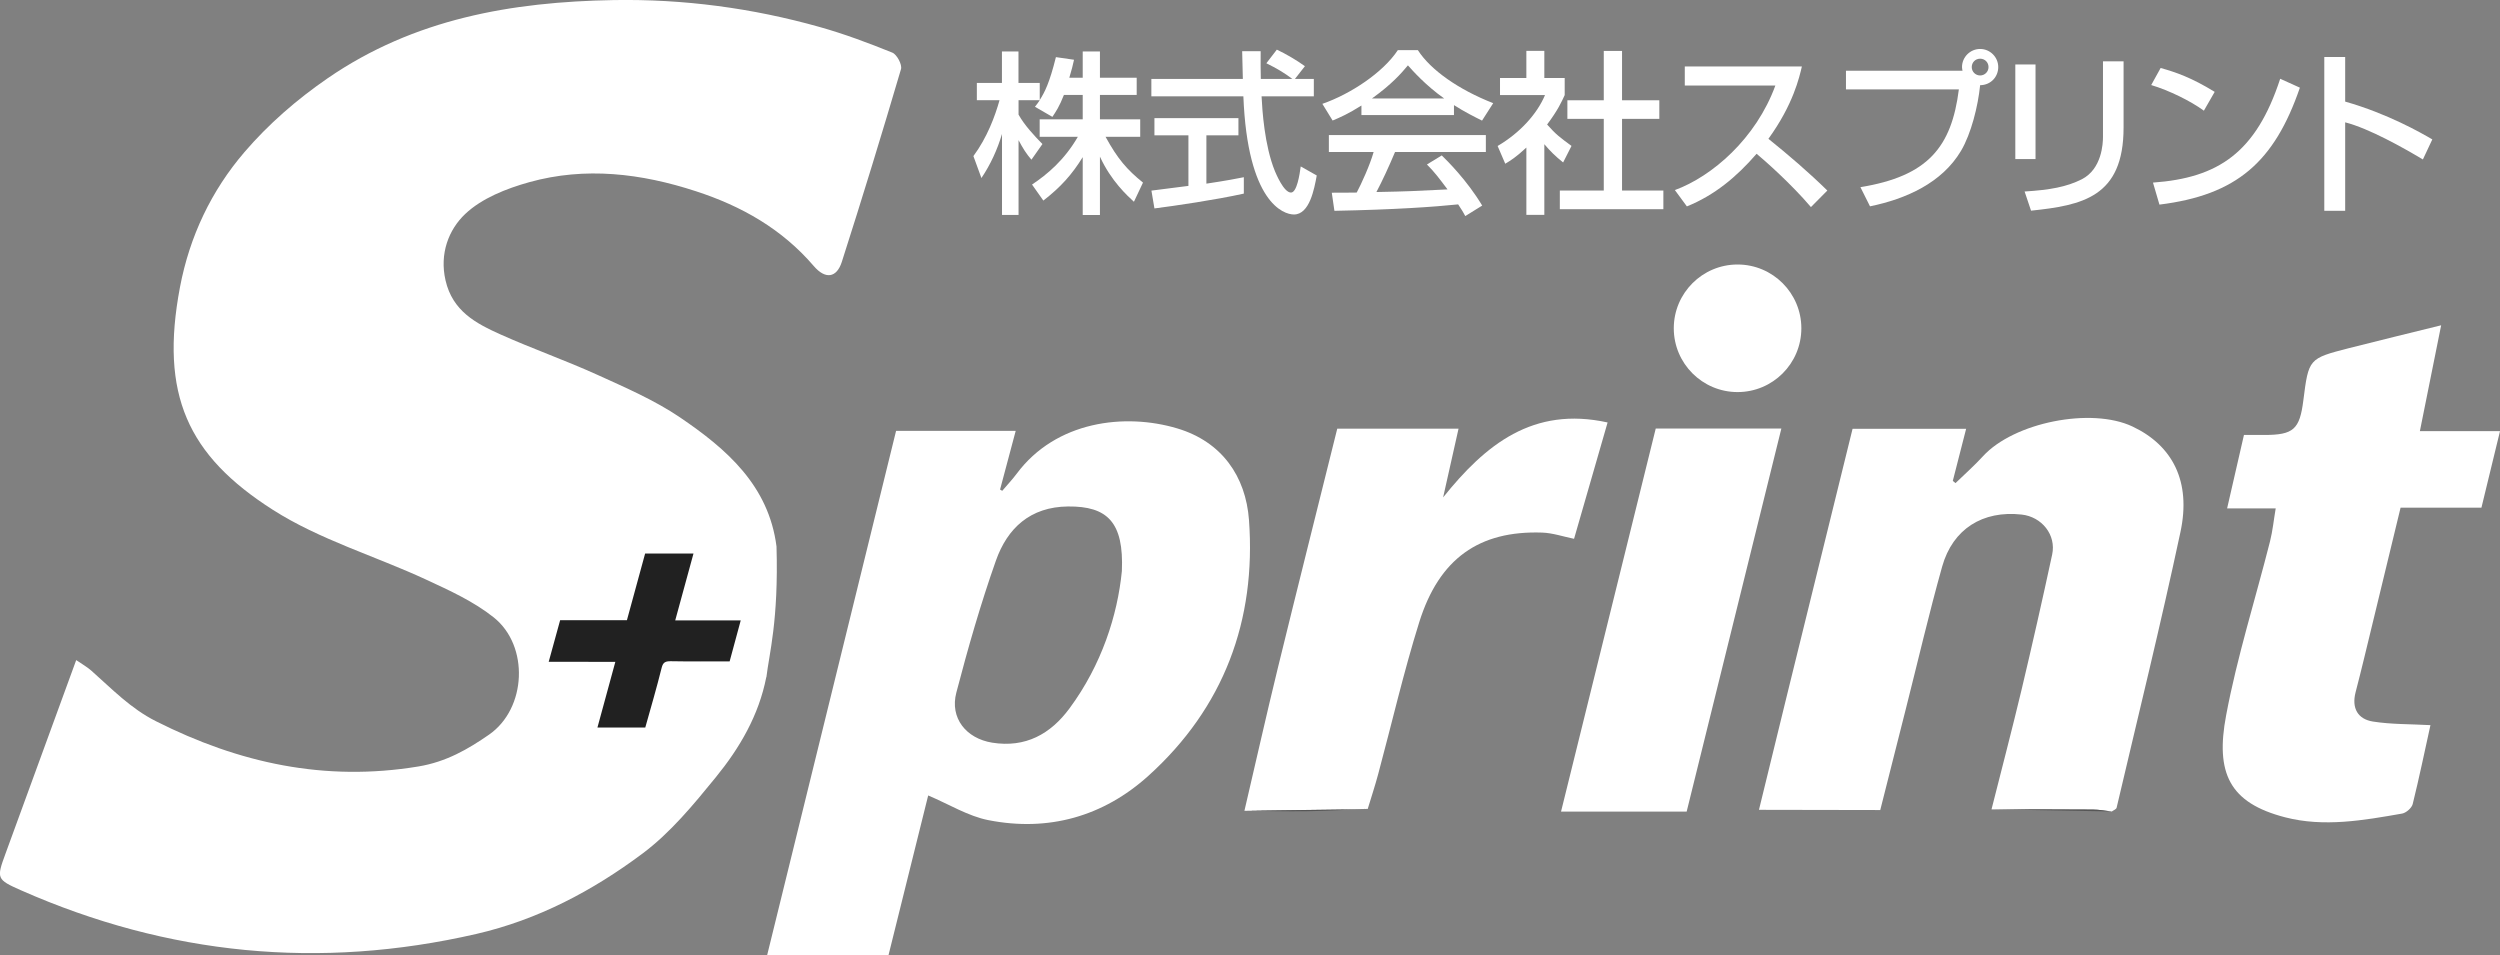
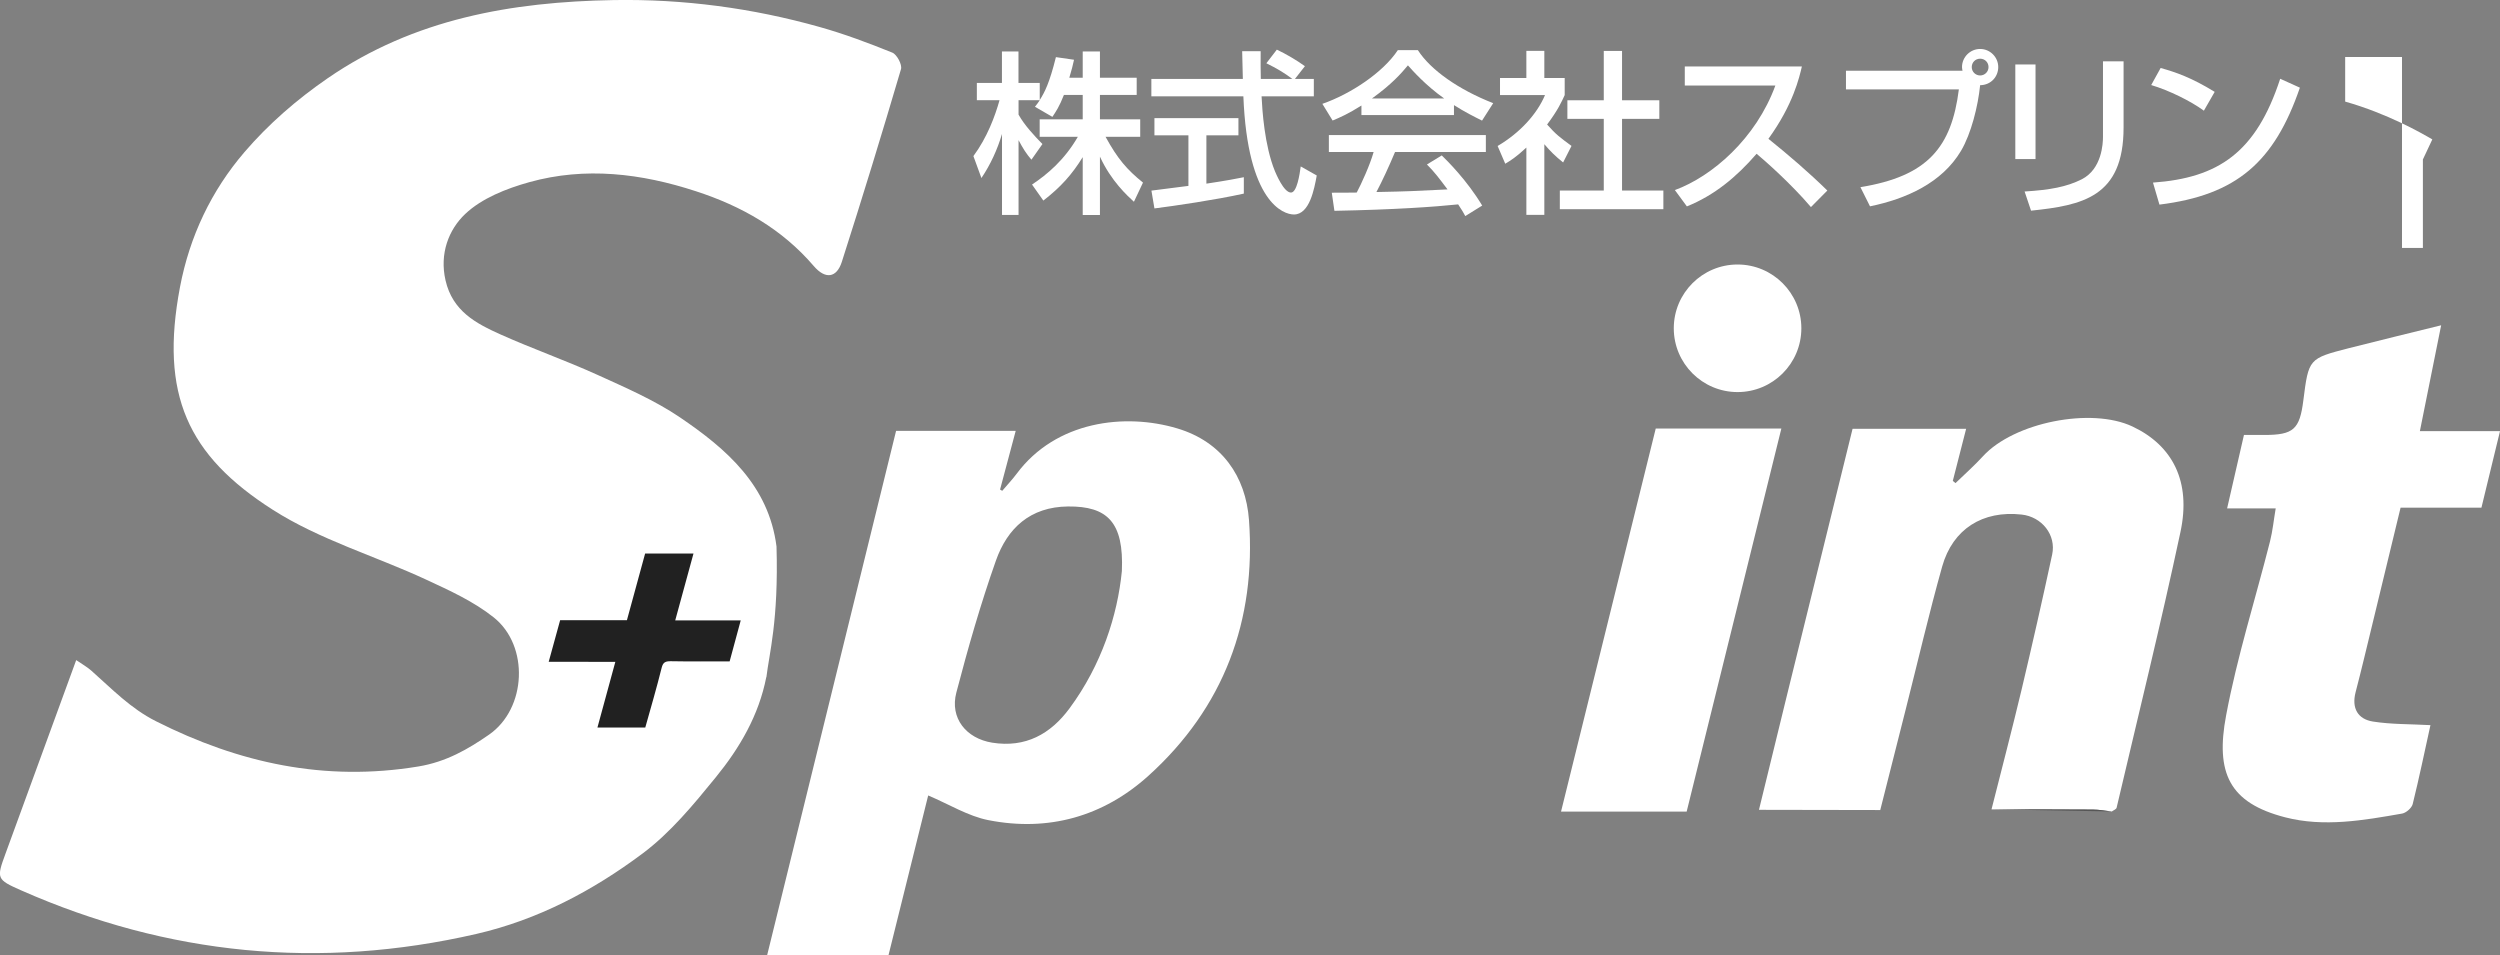
<svg xmlns="http://www.w3.org/2000/svg" id="_レイヤー_2" viewBox="0 0 333.93 127.58">
  <rect x="0" y="0" width="333.93" height="127.58" fill="#808080" stroke="none" />
  <defs>
    <style>.cls-1{fill:#fff;}.cls-2{fill:#565656;}.cls-3{fill:#212121;}</style>
  </defs>
  <g id="_レイヤー_1-2">
    <path class="cls-1" d="M102.35,90.46c-.99,5.08-3.55,9.45-6.73,13.35-2.98,3.66-6.07,7.42-9.81,10.21-6.64,4.96-13.97,8.84-22.19,10.73-20.92,4.81-41.19,2.83-60.81-5.83-3.28-1.45-3.29-1.58-2.07-4.91,3.11-8.5,6.21-17,9.44-25.84.82.56,1.48.93,2.03,1.42,2.74,2.42,5.21,5.03,8.63,6.75,11.11,5.6,22.56,8.1,35.04,6.04,3.73-.62,6.62-2.3,9.44-4.25,5.02-3.48,5.4-11.87.62-15.67-2.66-2.12-5.89-3.59-9.02-5.04-6.81-3.16-14.22-5.33-20.47-9.32-11.4-7.27-15.12-15.42-12.41-29.74,1.29-6.8,4.2-12.9,8.62-18.05,3.2-3.73,6.96-7,11.11-9.86C55.33,2.5,68.35.25,81.94.01c9.34-.16,18.53,1.06,27.52,3.59,3.31.93,6.54,2.14,9.73,3.43.61.25,1.33,1.6,1.16,2.2-2.54,8.62-5.17,17.21-7.91,25.76-.69,2.14-2.2,2.35-3.74.55-4.24-4.95-9.64-8.01-15.73-9.99-7.31-2.39-14.78-3.3-22.26-1.22-3.05.85-6.36,2.15-8.58,4.26-2.2,2.09-3.44,5.29-2.62,8.86.94,4.1,4.06,5.75,7.34,7.22,4.26,1.91,8.68,3.46,12.93,5.39,3.78,1.72,7.65,3.39,11.06,5.7,6.2,4.21,11.83,9.07,12.88,17.23.29,9.93-.99,14.36-1.35,17.46" />
    <path class="cls-1" d="M234.95,108.16c1.24-5.06,2.47-10.12,3.71-15.18,2.93-11.91,5.86-23.82,8.79-35.7h15.17c-.62,2.4-1.2,4.67-1.78,6.95.12.1.24.2.36.3,1.23-1.19,2.52-2.33,3.67-3.59,4.13-4.51,14.44-6.58,19.97-3.97,5.37,2.54,7.85,7.34,6.41,14.08-2.63,12.33-5.65,24.57-8.53,36.84-.05.21-.43.34-.65.51-.85-.09-1.69-.26-2.54-.26-4.51-.03-9.01-.02-13.52-.03,1.34-5.31,2.73-10.6,4-15.92,1.43-6.02,2.8-12.06,4.1-18.11.57-2.63-1.38-5.06-4.09-5.35-5.17-.57-9.18,1.91-10.6,6.94-1.77,6.31-3.25,12.7-4.86,19.05-1.14,4.49-2.28,8.99-3.41,13.48-5.4-.01-10.8-.02-16.2-.03" />
    <path class="cls-1" d="M323.2,57.59h10.73c-.84,3.48-1.65,6.81-2.48,10.22h-10.8c-1.27,5.26-2.53,10.46-3.79,15.66-.73,3-1.44,6.01-2.22,9-.55,2.13.3,3.59,2.32,3.91,2.46.39,5,.33,7.68.48-.75,3.39-1.49,6.98-2.37,10.54-.13.52-.87,1.17-1.41,1.27-5.18.91-10.45,1.84-15.63.5-7.48-1.93-9.33-5.94-7.88-13.63,1.47-7.83,3.9-15.48,5.86-23.22.36-1.42.5-2.9.76-4.41h-6.49c.77-3.33,1.51-6.59,2.25-9.81.97,0,1.83,0,2.69,0,3.92,0,4.75-.73,5.24-4.6.71-5.59.71-5.61,6.07-6.99,3.96-1.01,7.94-1.97,12.34-3.06-.99,4.91-1.89,9.37-2.84,14.13" />
-     <path class="cls-1" d="M166.22,108.3c1.49-6.37,2.92-12.75,4.47-19.1,2.6-10.63,5.27-21.24,7.93-31.94h16.2c-.7,3.13-1.38,6.16-2.06,9.18,5.64-7.04,12.01-12.21,21.97-10.01-1.51,5.26-3,10.41-4.48,15.54-1.5-.31-2.86-.78-4.25-.83-8.41-.29-13.77,3.46-16.43,11.97-2.09,6.68-3.66,13.52-5.48,20.28-.42,1.57-.93,3.11-1.4,4.66-1.02.02-2.03.06-3.05.08-4.47.06-8.95.12-13.42.18" />
    <path class="cls-1" d="M221.17,57.24h16.77c-4.24,17.14-8.44,34.13-12.65,51.17h-16.78c4.22-17.08,8.42-34.05,12.65-51.17" />
-     <path class="cls-2" d="M166.22,108.3c4.47-.06,8.95-.11,13.42-.18,1.02-.01,2.03-.05,3.05-.08-2.72.12-5.44.28-8.16.32-2.77.04-5.54-.04-8.31-.07" />
    <path class="cls-2" d="M234.95,108.16c5.4.01,10.8.02,16.2.03-5.4-.01-10.8-.02-16.2-.03" />
    <path class="cls-2" d="M266.02,108.1c4.51,0,9.01,0,13.52.03.85,0,1.69.17,2.54.26-5.35-.1-10.7-.19-16.06-.29" />
    <path class="cls-1" d="M142.11,12.68c-.61,1.56-1.09,2.26-1.54,2.93l-2.33-1.35c.19-.23.44-.56.65-.88h-2.84v1.93c.79,1.42,2.12,2.84,3.19,3.93l-1.47,2.09c-.7-.81-1.12-1.49-1.72-2.61v9.99h-2.21v-10.82c-.61,2.07-1.54,4.1-2.75,5.89l-1.07-2.93c1.84-2.49,2.89-5.33,3.49-7.47h-3.03v-2.3h3.35v-4.21h2.21v4.21h2.84v2.28c.65-1.02,1.3-2.26,2.16-5.73l2.42.35c-.14.65-.33,1.42-.63,2.4h1.79v-3.51h2.3v3.51h4.91v2.3h-4.91v3.26h5.38v2.33h-4.63c1.63,2.98,2.86,4.38,5,6.12l-1.21,2.56c-.86-.79-3.05-2.77-4.54-6.03v7.8h-2.3v-7.73c-1.42,2.3-2.93,4-5.26,5.8l-1.51-2.14c2.05-1.37,4.33-3.28,6.12-6.38h-5.1v-2.33h5.75v-3.26h-2.54Z" />
    <path class="cls-1" d="M172.98,10.54h2.51v2.33h-6.98c.09,1.77.37,6.54,1.79,10.01.12.26,1.16,2.84,2.14,2.84.79,0,1.16-2.42,1.3-3.49l2.14,1.21c-.33,1.79-.95,5.21-3.05,5.21-1.4,0-6.19-1.61-6.75-15.78h-12.29v-2.33h12.22c0-.51-.07-3.1-.09-3.7h2.47c0,1.44-.02,2.77.02,3.7h4.21c-1.12-.84-2.07-1.4-3.47-2.09l1.4-1.82c1.19.56,2.63,1.4,3.75,2.21l-1.33,1.7ZM153.8,25.46c1.26-.16,4.4-.56,4.94-.63v-6.75h-4.54v-2.3h11.22v2.3h-4.28v6.45c2.68-.4,4.1-.68,5-.86v2.19c-3.79.84-9.2,1.63-11.94,1.98l-.4-2.37Z" />
    <path class="cls-1" d="M181.84,14.1c-1.77,1.12-2.84,1.58-3.84,2l-1.37-2.23c3.75-1.3,8.1-4.17,10.08-7.17h2.68c1.7,2.65,5.45,5.28,10.06,7.08l-1.49,2.33c-.98-.49-2.33-1.16-3.75-2.07v1.33h-12.36v-1.26ZM195.72,28.86c-.28-.51-.42-.77-.95-1.56-3.19.33-8.4.7-16.53.86l-.35-2.42c.49,0,2.61,0,3.33-.02.61-1.14,1.77-3.68,2.26-5.42h-5.98v-2.26h20.97v2.26h-12.13c-.79,1.89-1.7,3.86-2.49,5.35,4.35-.09,4.84-.12,9.5-.35-1.14-1.51-1.72-2.3-2.75-3.33l1.98-1.21c.72.7,3.38,3.33,5.4,6.7l-2.26,1.4ZM192.9,13.15c-2.51-1.77-4.28-3.79-4.84-4.42-.93,1.12-2.19,2.54-4.8,4.42h9.64Z" />
    <path class="cls-1" d="M206.28,28.7h-2.4v-8.99c-1.4,1.3-2.09,1.72-2.82,2.16l-1.02-2.37c2.98-1.75,5.26-4.26,6.33-6.8h-6.01v-2.28h3.52v-3.63h2.4v3.63h2.72v2.28c-.4.88-.93,2.05-2.35,3.93,1.19,1.35,1.75,1.75,3.26,2.86l-1.12,2.21c-1.09-.88-1.72-1.51-2.51-2.44v9.43ZM214.22,6.8h2.44v6.59h4.98v2.49h-4.98v9.57h5.52v2.49h-13.83v-2.49h5.87v-9.57h-4.86v-2.49h4.86v-6.59Z" />
    <path class="cls-1" d="M223.71,25.39c4.98-1.82,10.85-6.89,13.43-13.97h-12.1v-2.54h15.64c-.33,1.4-1.14,5.07-4.47,9.66,2.72,2.19,5.38,4.47,7.87,6.91l-2.19,2.21c-2.63-3.1-6.19-6.24-7.26-7.12-2.7,3.12-5.63,5.54-9.31,7.03l-1.61-2.19Z" />
    <path class="cls-1" d="M248.5,25c9.03-1.47,12.17-5.35,13.15-13.06h-15.08v-2.49h15.57c-.02-.12-.07-.26-.07-.49,0-1.33,1.09-2.42,2.42-2.42s2.42,1.09,2.42,2.42c0,1.26-.95,2.4-2.42,2.42-.28,2.79-1.19,6.47-2.56,8.78-2.54,4.26-7.29,6.4-12.15,7.4l-1.28-2.56ZM263.37,8.96c0,.63.51,1.12,1.12,1.12s1.12-.49,1.12-1.12-.49-1.12-1.12-1.12-1.12.49-1.12,1.12" />
    <path class="cls-1" d="M271.89,21.25h-2.7v-12.64h2.7v12.64ZM283.65,17.04c0,9.31-5.54,10.38-12.36,11.1l-.86-2.56c3.37-.21,5.61-.61,7.63-1.63,2.7-1.37,2.84-4.8,2.84-5.68v-10.08h2.75v8.85Z" />
    <path class="cls-1" d="M294.37,14.78c-1.75-1.28-4.63-2.7-7.03-3.42l1.26-2.28c2.05.58,4.07,1.26,7.22,3.19l-1.44,2.51ZM287.58,24.39c8.71-.63,13.76-3.98,16.99-13.87l2.63,1.19c-3.42,9.94-8.45,14.34-18.76,15.62l-.86-2.93Z" />
-     <path class="cls-1" d="M313.25,7.61v5.96c5.66,1.61,10.08,4.14,11.64,5.05l-1.26,2.68c-2.61-1.56-7.19-4.14-10.38-4.96v11.82h-2.79V7.61h2.79Z" />
+     <path class="cls-1" d="M313.25,7.61v5.96c5.66,1.61,10.08,4.14,11.64,5.05l-1.26,2.68v11.82h-2.79V7.61h2.79Z" />
    <path class="cls-1" d="M240.61,43.85c0,4.71-3.82,8.52-8.52,8.52s-8.52-3.82-8.52-8.52,3.82-8.52,8.52-8.52,8.52,3.82,8.52,8.52" />
    <path class="cls-1" d="M119.69,57.55h15.98c-.7,2.63-1.4,5.23-2.09,7.84.1.06.19.12.29.17.64-.76,1.33-1.48,1.92-2.27,5.26-7.08,14.49-8.15,21.45-6.07,5.97,1.78,9.16,6.41,9.59,12.24.98,13.41-3.36,25.07-13.44,34.17-6.02,5.43-13.34,7.5-21.36,5.92-2.71-.53-5.22-2.1-8.05-3.3-1.68,6.75-3.47,13.97-5.3,21.33h-16.21c5.72-23.26,11.45-46.54,17.22-70.02ZM149.85,76.28c.28-6.52-1.92-8.68-7.19-8.63-5.05.05-8.11,2.9-9.64,7.25-2.04,5.78-3.73,11.68-5.28,17.61-.89,3.4,1.31,6.13,4.79,6.69,4.45.71,7.8-1.15,10.34-4.6,4.28-5.8,6.4-12.41,6.98-18.32Z" />
    <path class="cls-3" d="M78.6,88.4h-5.31c.52-1.87,1.01-3.66,1.53-5.56h8.92c.8-2.93,1.61-5.91,2.43-8.9h6.46c-.81,2.97-1.62,5.92-2.44,8.93h8.75c-.5,1.86-.98,3.64-1.48,5.47-2.61,0-5.21.03-7.81-.02-.76-.01-1.08.12-1.27.87-.66,2.67-1.44,5.31-2.19,7.99h-6.39c.8-2.92,1.59-5.82,2.39-8.77h-3.61Z" />
  </g>
</svg>